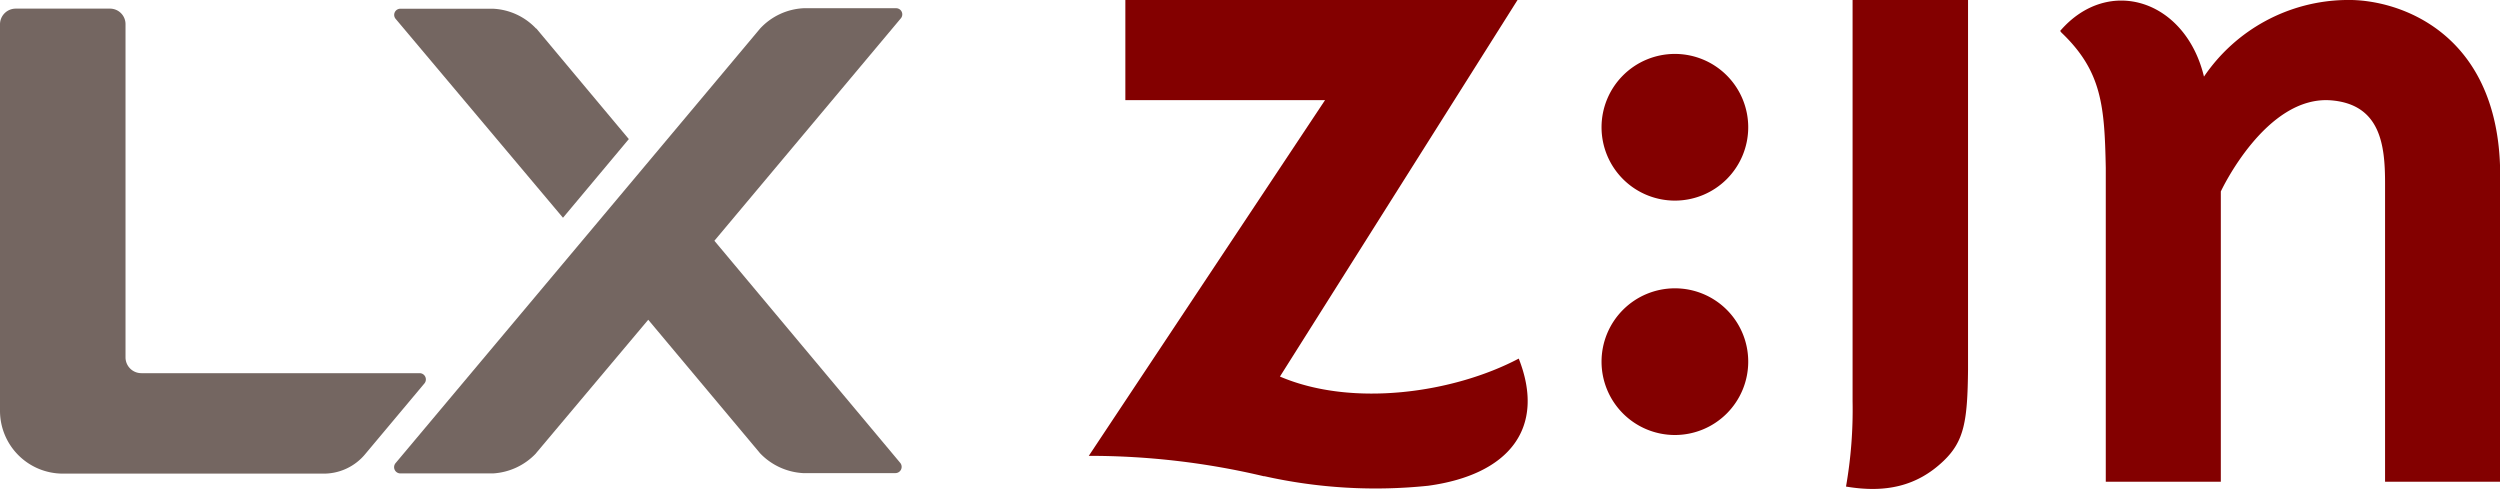
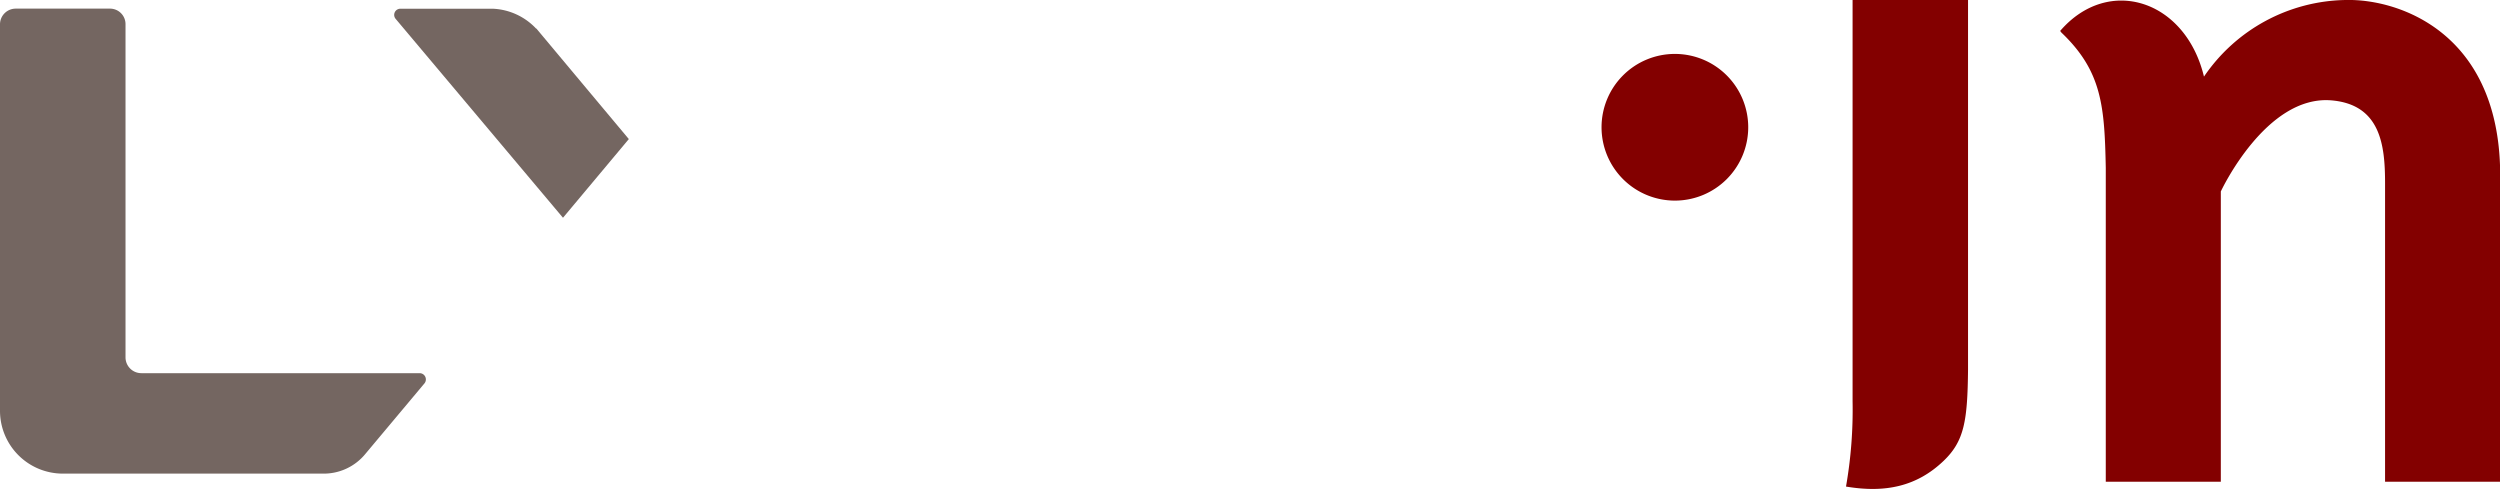
<svg xmlns="http://www.w3.org/2000/svg" viewBox="0 0 243.39 47.6">
  <defs>
    <style>.cls-1{fill:#746661;}.cls-2{fill:#830000;}</style>
  </defs>
  <g id="레이어_2" data-name="레이어 2">
    <g id="Layer_1" data-name="Layer 1">
      <path class="cls-1" d="M52.19,2.78A6.14,6.14,0,0,0,48,.85H39a.6.6,0,0,0-.47,1L54.81,21.2l6.41-7.66s-4.72-5.64-9-10.76" />
-       <path class="cls-1" d="M52.18,44.13l10.93-13L74,44.13a6.27,6.27,0,0,0,4.18,1.93h9a.61.61,0,0,0,.46-1L69.55,23.44,87.69,1.8a.6.6,0,0,0-.45-1h-9A6.19,6.19,0,0,0,74,2.78c-6.18,7.38-16.9,20.16-35.49,42.31a.61.61,0,0,0,.44,1H48a6.25,6.25,0,0,0,4.16-1.93" />
      <path class="cls-1" d="M12.22,2.36A1.51,1.51,0,0,0,10.7.84H1.53A1.53,1.53,0,0,0,0,2.36V40a6.12,6.12,0,0,0,6.11,6.11h25.3a5.24,5.24,0,0,0,4.17-1.93l5.74-6.85a.61.61,0,0,0-.45-1H13.76a1.54,1.54,0,0,1-1.54-1.53Z" />
      <path class="cls-2" d="M228.37,0a17,17,0,0,0-13.8,7.46c-1.8-7.49-9.32-9.88-14-4.45,0,0,.1.14.13.17,3.94,3.76,4.19,7.16,4.31,13.17V46.9h11.2V18.64s4.37-9.39,10.75-8.87c4.82.4,5.24,4.4,5.24,8.06V46.9h11.19V18.2c.53-14.92-9.8-18.33-15-18.2" />
      <path class="cls-2" d="M180.36,0V39.07a43.44,43.44,0,0,1-.64,8.3c3.81.64,6.89,0,9.51-2.51,2-1.92,2.32-3.88,2.37-8.87,0-3.15,0-36,0-36Z" />
      <path class="cls-2" d="M163.06,5.25a7.14,7.14,0,1,0,7.14,7.14,7.14,7.14,0,0,0-7.14-7.14" />
-       <path class="cls-2" d="M163.06,28.07a7.14,7.14,0,1,0,7.14,7.14,7.13,7.13,0,0,0-7.14-7.14" />
-       <path class="cls-2" d="M123.05,46.35a49.52,49.52,0,0,0,16,.94c7.88-1.08,11.47-5.62,8.81-12.38-6.29,3.32-16.14,4.79-23.25,1.75L147.74,0H109.56V9.75H129L106,44.38a73.41,73.41,0,0,1,17.1,2" />
    </g>
  </g>
</svg>